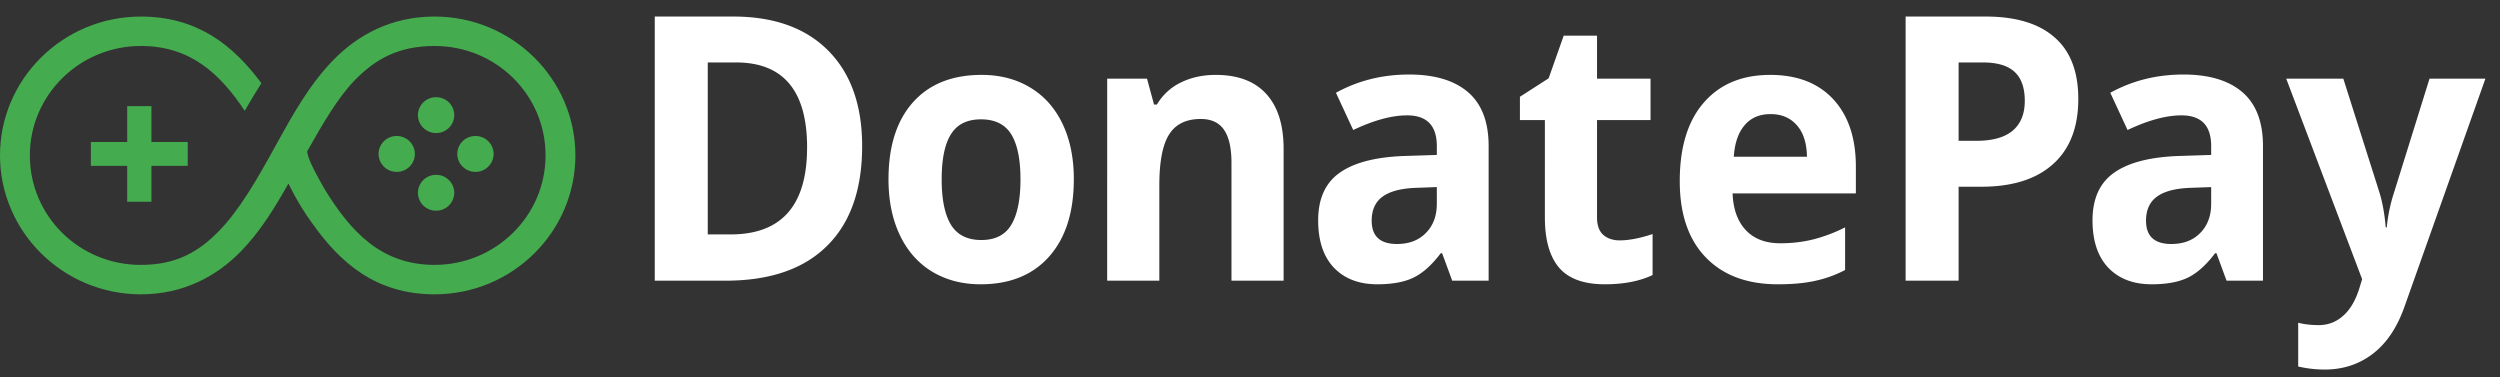
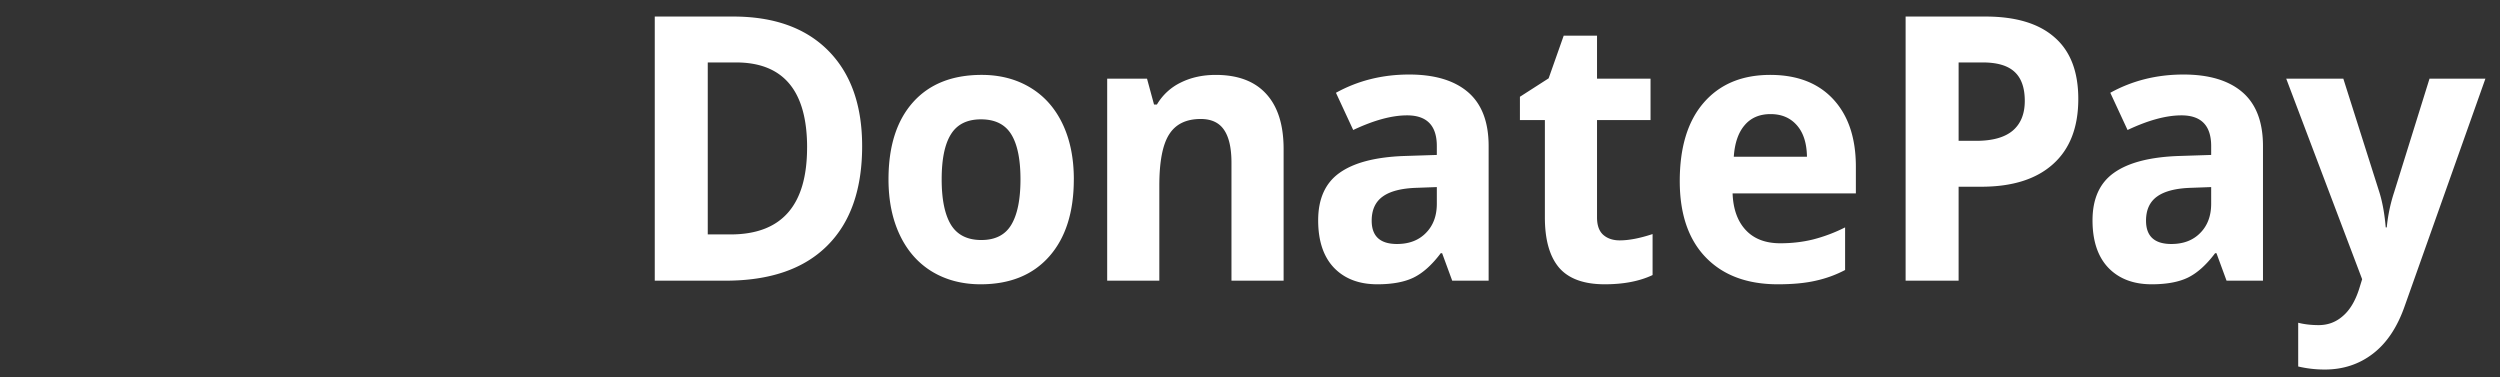
<svg xmlns="http://www.w3.org/2000/svg" width="126" height="19" fill="none">
  <rect width="100%" height="100%" fill="#333333" stroke="none" />
  <path d="M43.452 7.362c0 2.192-.591 3.87-1.775 5.036-1.178 1.165-2.88 1.748-5.11 1.748H33V.834h3.955c2.057 0 3.654.574 4.791 1.72 1.137 1.148 1.706 2.75 1.706 4.808zm-2.774.073c0-2.859-1.195-4.288-3.585-4.288h-1.422v8.668h1.146c2.574 0 3.86-1.46 3.86-4.38zm6.782 1.603c0 1.007.155 1.77.465 2.285.316.516.827.774 1.534.774.7 0 1.203-.255 1.508-.765.31-.516.465-1.28.465-2.294 0-1.008-.155-1.764-.465-2.267-.31-.504-.819-.756-1.525-.756-.701 0-1.207.252-1.517.756-.31.497-.465 1.253-.465 2.267zm6.66 0c0 1.657-.413 2.953-1.24 3.888-.827.934-1.98 1.402-3.455 1.402-.925 0-1.741-.213-2.448-.638-.706-.43-1.249-1.047-1.628-1.848-.38-.801-.569-1.736-.569-2.804 0-1.663.41-2.956 1.232-3.88.822-.922 1.977-1.383 3.464-1.383.925 0 1.74.212 2.447.637.707.425 1.25 1.035 1.629 1.83.38.796.569 1.727.569 2.796zm10.574 5.108h-2.628V8.2c0-.734-.123-1.284-.37-1.648-.247-.37-.64-.555-1.18-.555-.736 0-1.267.26-1.595.783-.327.516-.491 1.375-.491 2.576v4.79h-2.628V3.966h2.008l.353 1.302h.146a2.807 2.807 0 011.207-1.11c.517-.256 1.103-.383 1.758-.383 1.12 0 1.97.322 2.55.965.58.637.87 1.56.87 2.768v6.638zm8.497 0l-.508-1.384h-.07c-.441.588-.898.998-1.37 1.229-.465.225-1.073.337-1.826.337-.925 0-1.654-.28-2.189-.838-.528-.558-.792-1.354-.792-2.385 0-1.08.356-1.876 1.068-2.386.718-.516 1.798-.801 3.24-.856l1.672-.054v-.447c0-1.032-.5-1.548-1.5-1.548-.77 0-1.674.246-2.714.738l-.87-1.876c1.109-.613 2.338-.92 3.688-.92 1.292 0 2.283.298 2.973.893.689.595 1.034 1.5 1.034 2.713v6.784H73.19zm-.775-4.717l-1.017.037c-.764.024-1.333.17-1.706.437-.374.267-.56.673-.56 1.22 0 .783.425 1.174 1.275 1.174.609 0 1.094-.185 1.456-.555.368-.37.552-.862.552-1.475v-.838zm9.22 2.686c.46 0 1.01-.106 1.654-.318v2.066c-.655.31-1.459.465-2.412.465-1.052 0-1.819-.28-2.301-.838-.477-.564-.715-1.408-.715-2.531V6.05h-1.258V4.877l1.447-.929.759-2.149h1.68v2.167h2.697v2.085H80.49v4.908c0 .394.103.686.31.874.213.188.491.282.836.282zm7.6-6.364c-.557 0-.994.188-1.31.564-.316.37-.497.899-.543 1.585h3.688c-.011-.686-.18-1.214-.508-1.585-.328-.376-.77-.564-1.327-.564zm.37 8.577c-1.55 0-2.763-.452-3.636-1.357-.873-.904-1.31-2.185-1.31-3.842 0-1.706.402-3.023 1.207-3.952.81-.935 1.927-1.402 3.352-1.402 1.361 0 2.42.41 3.18 1.23.757.819 1.137 1.95 1.137 3.395v1.348h-6.213c.029.789.25 1.405.664 1.848.413.443.993.665 1.74.665.58 0 1.129-.064 1.646-.191a7.943 7.943 0 001.62-.61v2.148c-.46.243-.95.422-1.474.538-.522.121-1.16.182-1.913.182zm9.108-7.23h.88c.821 0 1.435-.17 1.843-.51.408-.346.612-.846.612-1.502 0-.662-.172-1.15-.517-1.466-.339-.315-.873-.473-1.603-.473h-1.215v3.951zm6.032-2.112c0 1.432-.425 2.528-1.275 3.287-.845.759-2.048 1.138-3.61 1.138h-1.147v4.735h-2.671V.834h4.024c1.528 0 2.689.349 3.481 1.047.799.692 1.198 1.727 1.198 3.105zm7.472 9.16l-.508-1.384h-.069c-.442.588-.899.998-1.37 1.229-.465.225-1.074.337-1.827.337-.925 0-1.654-.28-2.189-.838-.528-.558-.792-1.354-.792-2.385 0-1.08.356-1.876 1.068-2.386.718-.516 1.798-.801 3.24-.856l1.672-.054v-.447c0-1.032-.5-1.548-1.499-1.548-.77 0-1.675.246-2.715.738l-.87-1.876c1.109-.613 2.338-.92 3.688-.92 1.292 0 2.283.298 2.973.893.689.595 1.034 1.5 1.034 2.713v6.784h-1.836zm-.775-4.717l-1.017.037c-.764.024-1.333.17-1.706.437-.374.267-.56.673-.56 1.22 0 .783.425 1.174 1.275 1.174.609 0 1.094-.185 1.456-.555.368-.37.552-.862.552-1.475v-.838zm3.783-5.463h2.878l1.818 5.727c.155.498.261 1.087.319 1.767h.052a8.164 8.164 0 01.37-1.767l1.784-5.727h2.817l-4.075 11.482c-.374 1.062-.908 1.857-1.603 2.385-.689.528-1.497.792-2.421.792-.454 0-.899-.051-1.336-.154v-2.204c.316.08.661.119 1.034.119.465 0 .87-.152 1.215-.456.35-.297.623-.75.819-1.356l.155-.501-3.826-10.107z" fill="#fff" />
-   <path d="M21.063 5.802a.91.91 0 01.916-.903.91.91 0 01.916.903.91.91 0 01-.916.903.91.91 0 01-.916-.903zm-1.984 1.957a.91.91 0 01.916-.904.91.91 0 01.915.904.91.91 0 01-.915.903.91.91 0 01-.916-.903zm4.884-.904a.91.91 0 00-.916.904c0 .499.41.903.916.903a.91.91 0 00.916-.903.91.91 0 00-.916-.904zm-2.9 2.861a.91.91 0 01.916-.904.91.91 0 01.916.904.91.91 0 01-.916.903.91.91 0 01-.916-.903z" fill="#44AB4F" />
-   <path fill-rule="evenodd" clip-rule="evenodd" d="M15.704 11.208l.003.003.002.004c1.426 2.03 3.237 3.619 6.194 3.619 3.913 0 7.097-3.14 7.097-7 0-3.855-3.19-7-7.097-7-2.175 0-3.859.918-5.1 2.189-1.215 1.243-2.068 2.788-2.909 4.313l-.084.153c-.86 1.557-1.729 3.077-2.758 4.138-.514.53-1.057.965-1.7 1.264-.645.301-1.375.46-2.255.46-3.1 0-5.592-2.459-5.592-5.517 0-3.043 2.507-5.516 5.592-5.516 2.504 0 3.992 1.398 5.237 3.266.263-.456.543-.92.84-1.39C11.764 2.293 9.96.835 7.097.835 3.184.834 0 3.974 0 7.834c0 3.854 3.19 7 7.097 7 2.155 0 3.838-.918 5.067-2.189.83-.857 1.488-1.862 2.093-2.908l.28-.485.257.497c.195.377.574 1.008.91 1.46zm.647-1.69l.003.004c1.31 2.135 2.844 3.828 5.549 3.828 3.085 0 5.593-2.473 5.593-5.516 0-3.059-2.492-5.516-5.593-5.516-1.807 0-2.97.646-4.02 1.722-.857.876-1.65 2.257-2.35 3.497l-.054.096.02.108c.047.236.207.579.366.889.166.323.354.655.484.883l.002.005z" fill="#44AB4F" />
-   <path d="M6.41 5.35h1.222v1.807h1.831V8.36H7.632v1.806H6.41V8.361H4.579V7.157H6.41V5.35z" fill="#44AB4F" />
</svg>